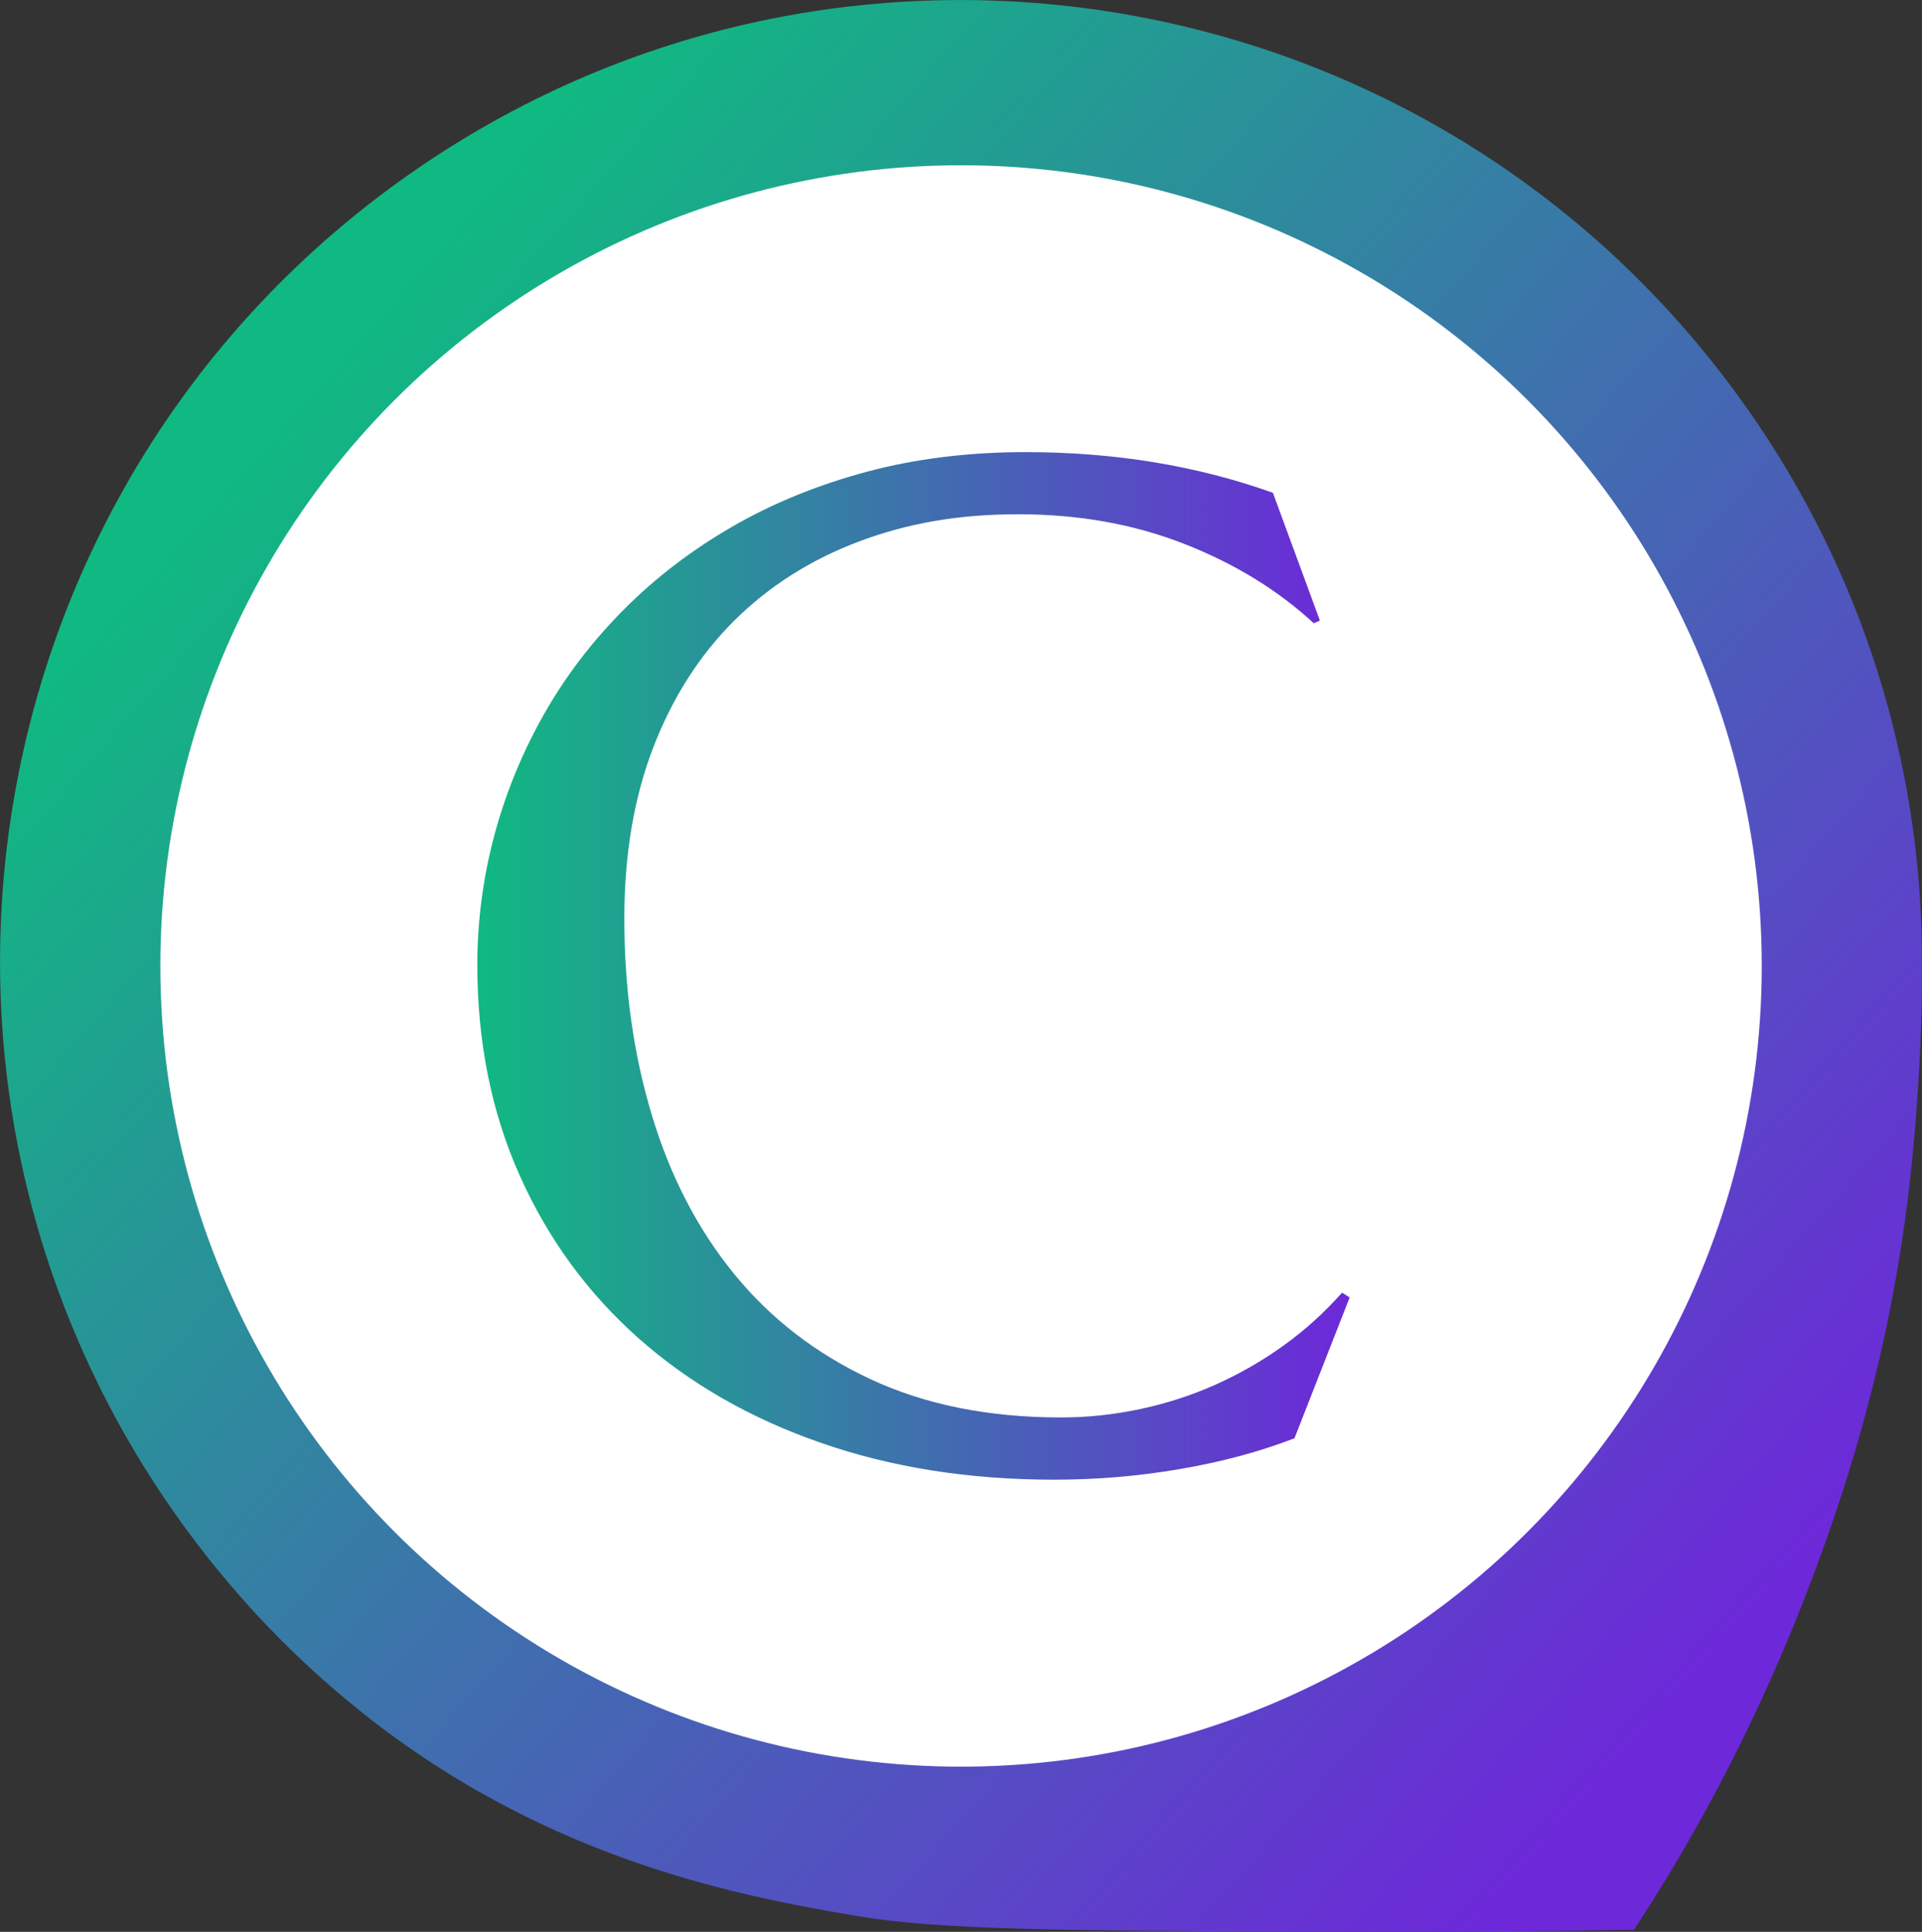
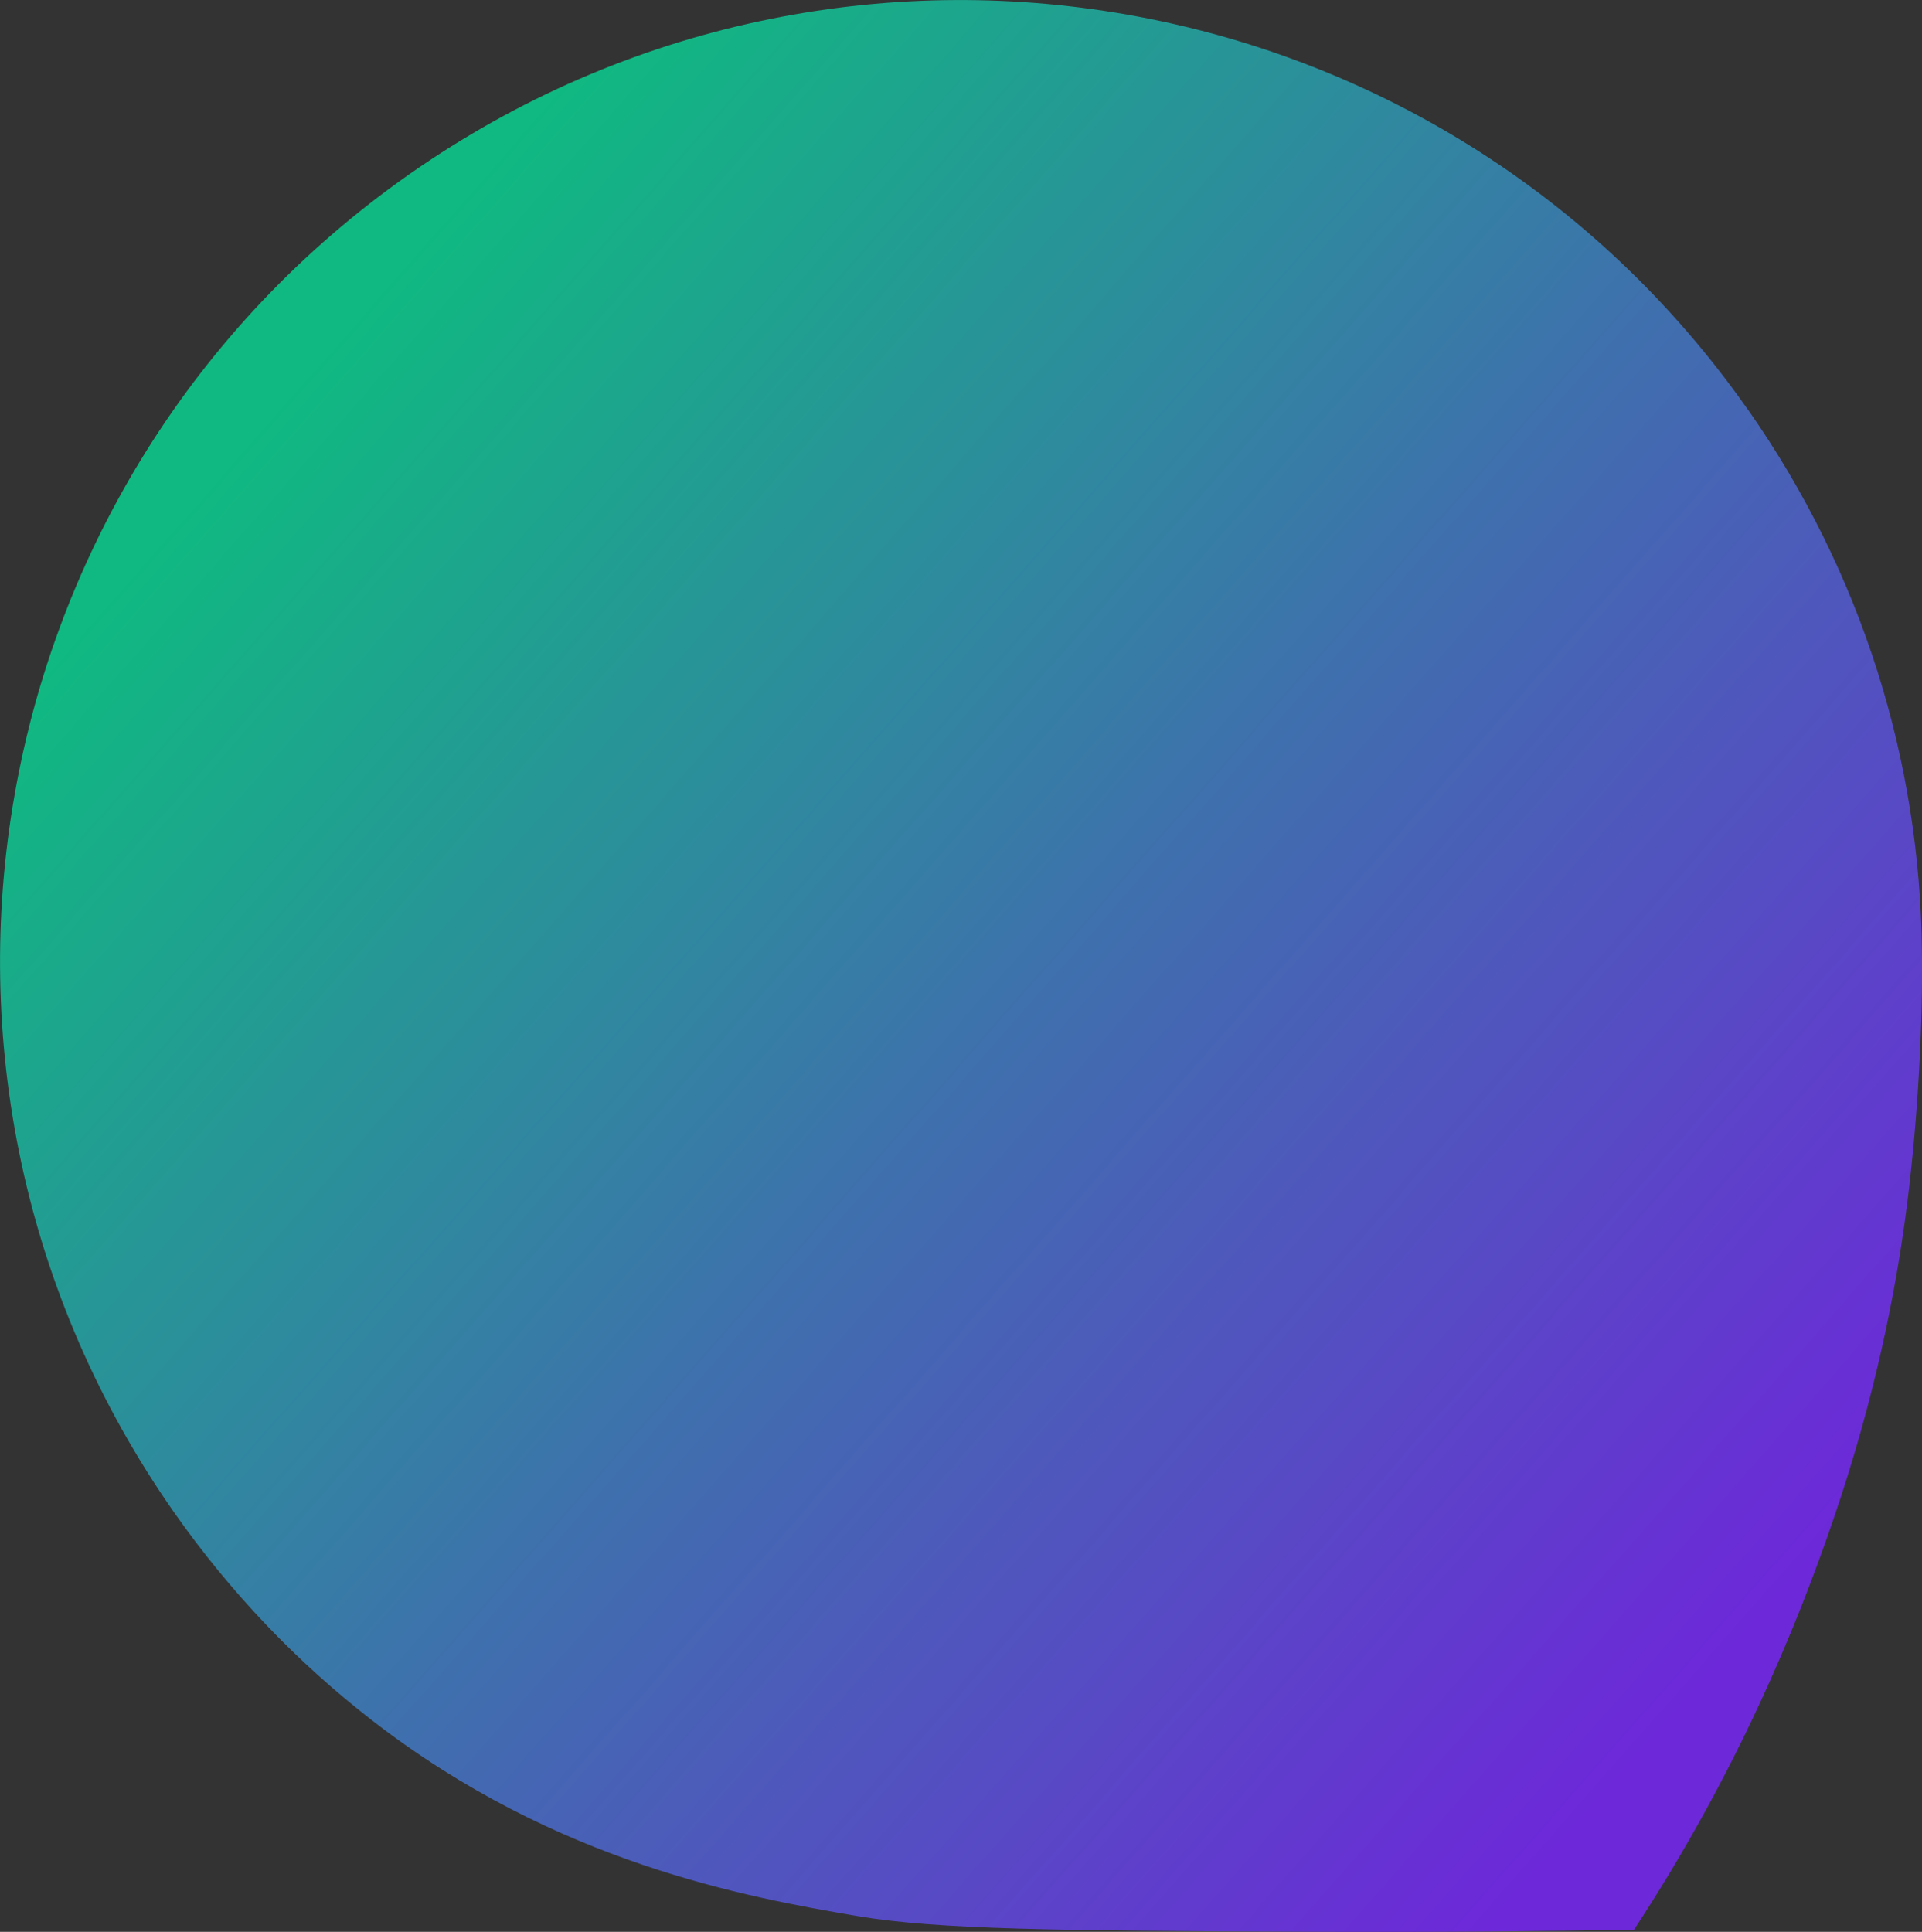
<svg xmlns="http://www.w3.org/2000/svg" xmlns:xlink="http://www.w3.org/1999/xlink" id="Layer_1" data-name="Layer 1" viewBox="0 0 180.03 180.95">
  <rect x="0" y="0" width="180.03" height="180.95" fill="#333333" stroke="none" />
  <defs>
    <style>
      .cls-1 {
        fill: url(#linear-gradient-2);
      }

      .cls-2 {
        fill: url(#linear-gradient);
      }

      .cls-3 {
        fill: #fff;
      }
    </style>
    <linearGradient id="linear-gradient" x1="28.02" y1="35.5" x2="163.22" y2="154.38" gradientUnits="userSpaceOnUse">
      <stop offset="0" stop-color="#10b981" />
      <stop offset="1" stop-color="#6d28d9" />
    </linearGradient>
    <linearGradient id="linear-gradient-2" x1="44.72" y1="90.48" x2="126.42" y2="90.48" xlink:href="#linear-gradient" />
  </defs>
  <path class="cls-2" d="M163.7,38.34C135.16-2.36,79.04-12.21,38.34,16.32-2.36,44.86-12.21,100.98,16.32,141.68c5.32,7.58,11.59,14.09,18.55,19.48,17.24,13.37,35.12,16.55,45.4,18.31,7.55,1.29,19.03,1.37,41.68,1.47,12.9.06,23.61-.06,31.1-.18,9.71-14.8,15.27-28.47,18.69-38.47,3.92-11.48,5.88-21.47,6.9-29.54,1.05-8.27,1.49-17.55,1.38-23.74-.18-17.54-5.47-35.22-16.31-50.67h-.01Z" />
-   <circle class="cls-3" cx="90.02" cy="90.48" r="75" />
-   <path class="cls-1" d="M123.64,58.12l-.58.26c-3.36-3.1-7.4-5.58-12.12-7.43-4.72-1.85-9.9-2.78-15.55-2.78s-10.41.85-14.93,2.55c-4.52,1.7-8.41,4.17-11.67,7.4-3.25,3.23-5.79,7.2-7.6,11.89-1.81,4.7-2.71,10.04-2.71,16.03,0,6.59.86,12.74,2.59,18.45,1.72,5.71,4.29,10.66,7.69,14.83,3.4,4.18,7.66,7.47,12.77,9.86,5.11,2.39,11.06,3.59,17.87,3.59,2.46,0,4.91-.26,7.37-.78,2.46-.52,4.82-1.28,7.08-2.29,2.26-1.01,4.4-2.24,6.4-3.68,2-1.44,3.82-3.09,5.46-4.94l.71.45-5.17,13.19c-3.23,1.25-6.8,2.21-10.7,2.88-3.9.67-7.83,1-11.8,1-7.97,0-15.27-1.15-21.88-3.46-6.62-2.3-12.3-5.57-17.06-9.79-4.76-4.22-8.47-9.3-11.12-15.22-2.65-5.92-3.98-12.51-3.98-19.75,0-4.09.53-8.12,1.58-12.09,1.06-3.96,2.6-7.73,4.62-11.31,2.02-3.58,4.52-6.86,7.5-9.86,2.97-2.99,6.37-5.59,10.18-7.79,3.81-2.2,8.02-3.91,12.6-5.14,4.59-1.23,9.56-1.84,14.9-1.84,8.32,0,16.03,1.27,23.14,3.81l4.4,11.96Z" />
</svg>